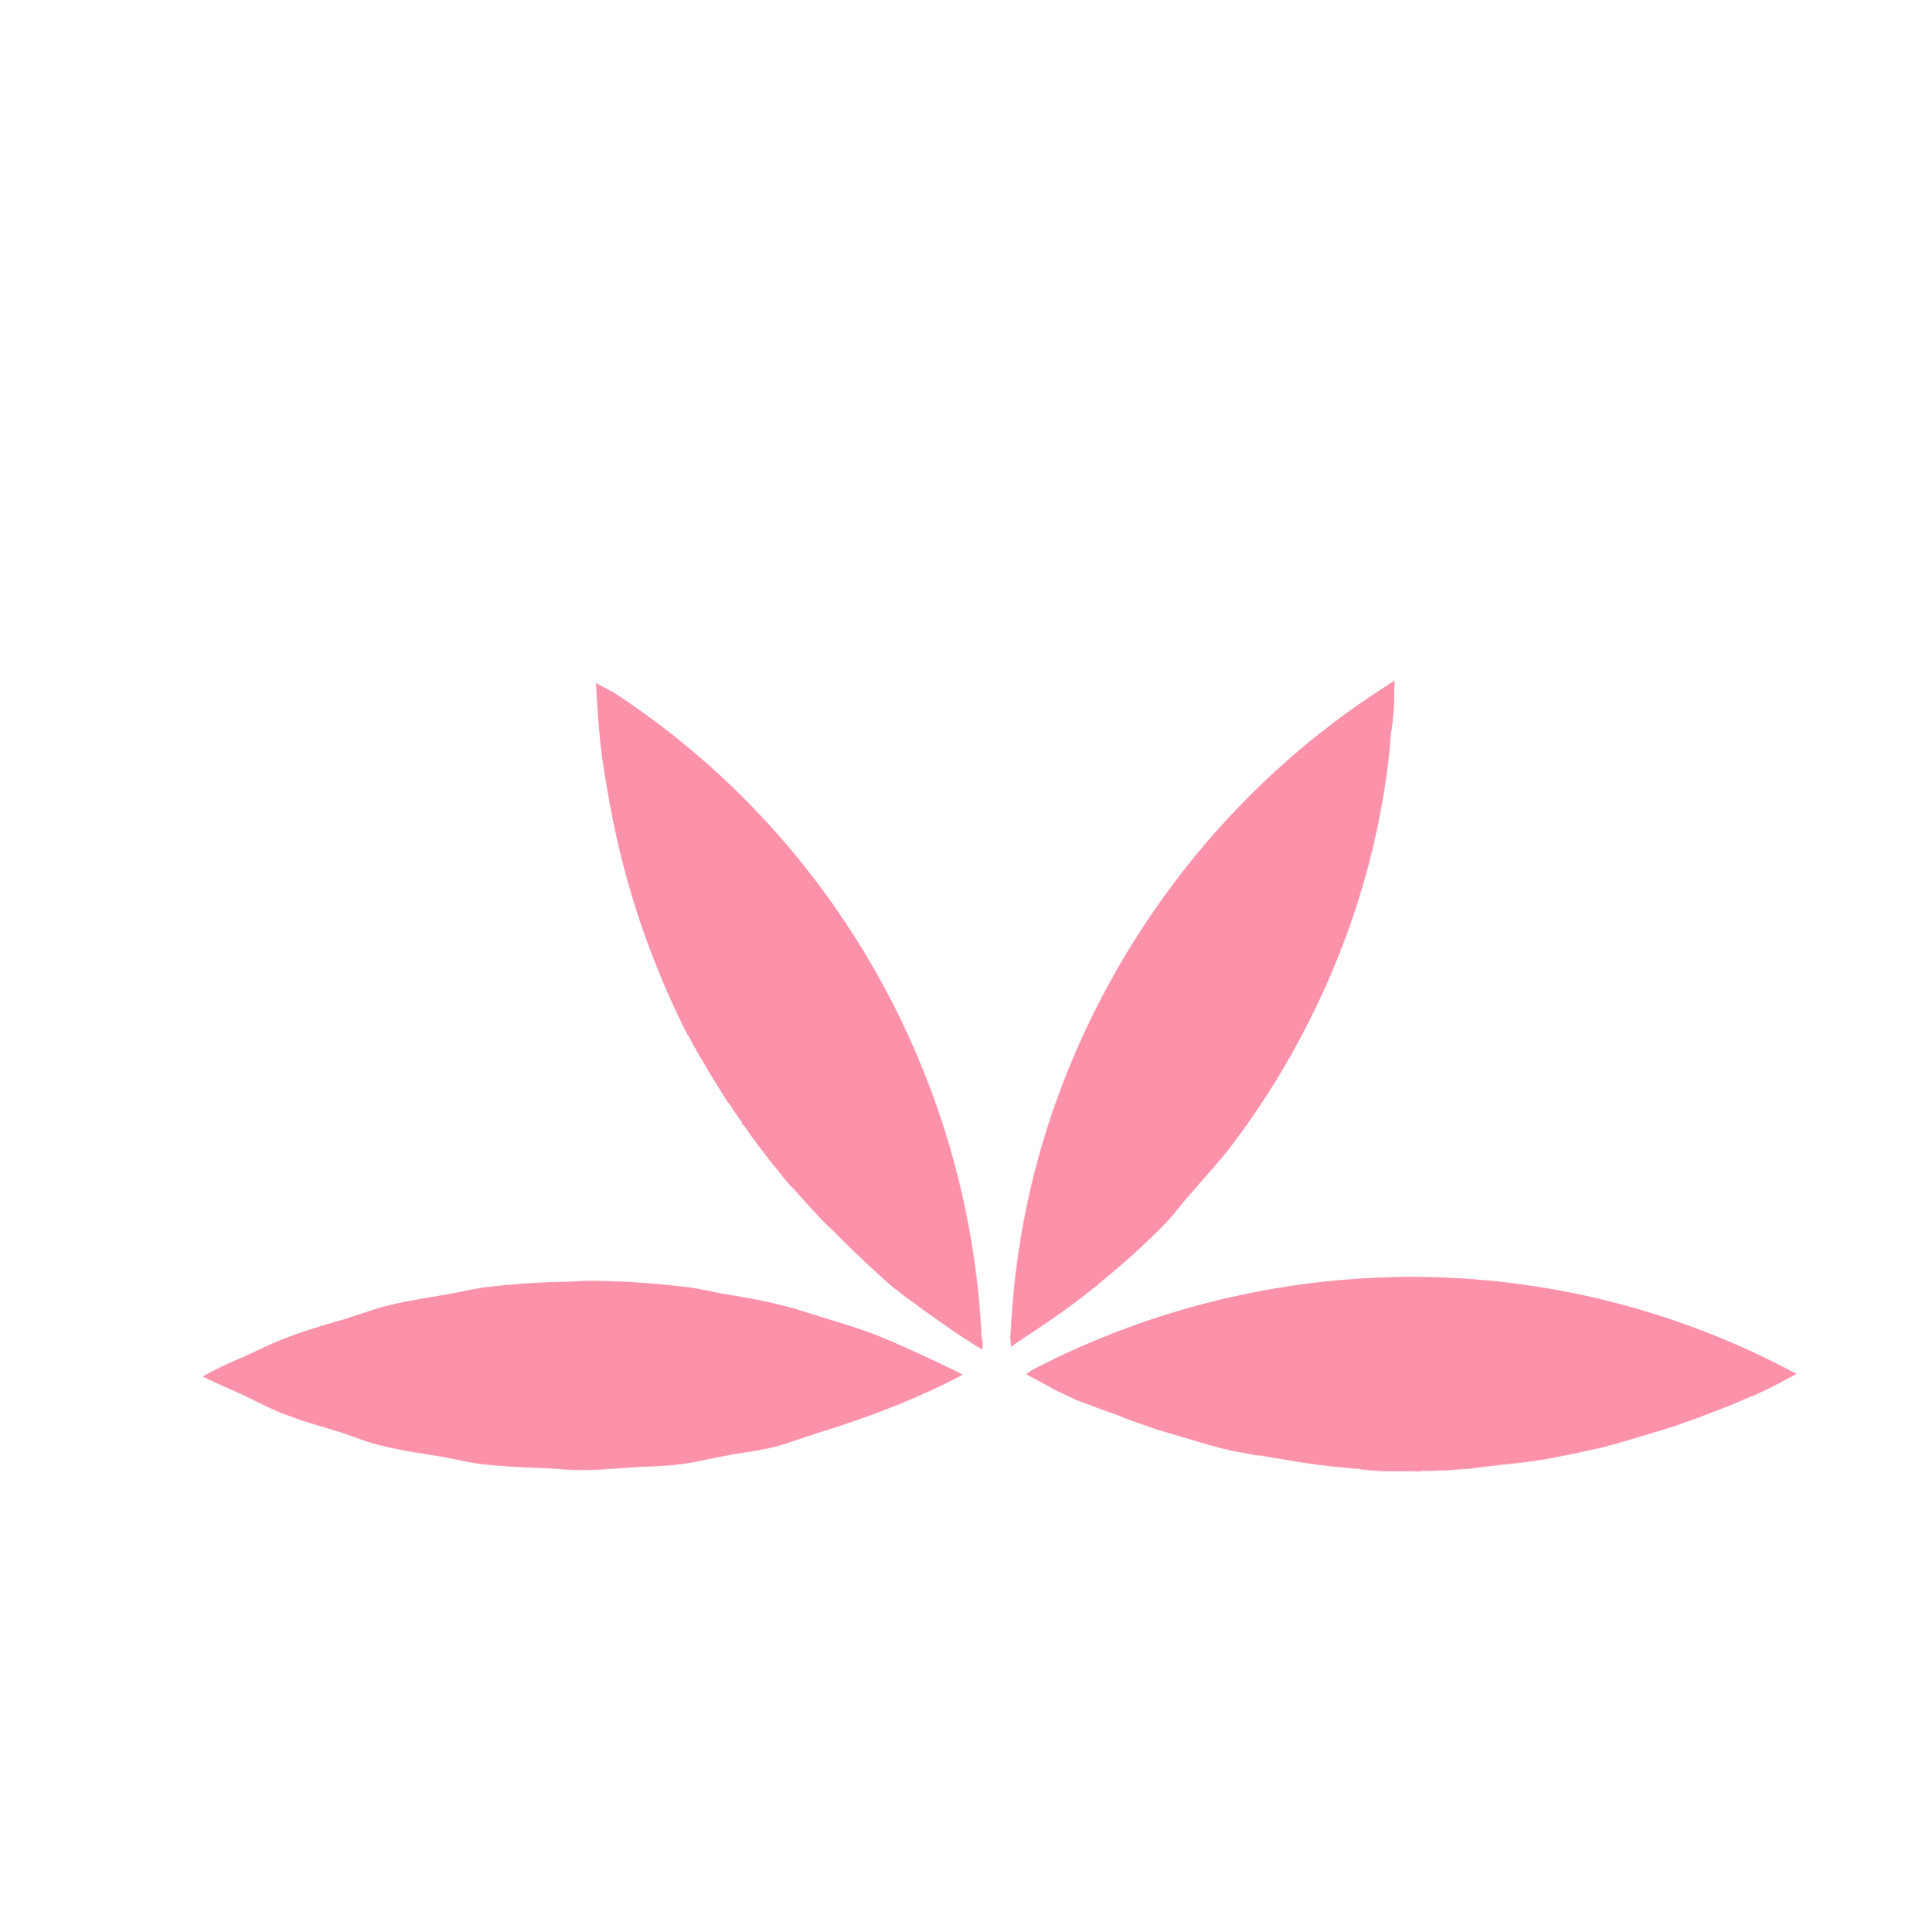
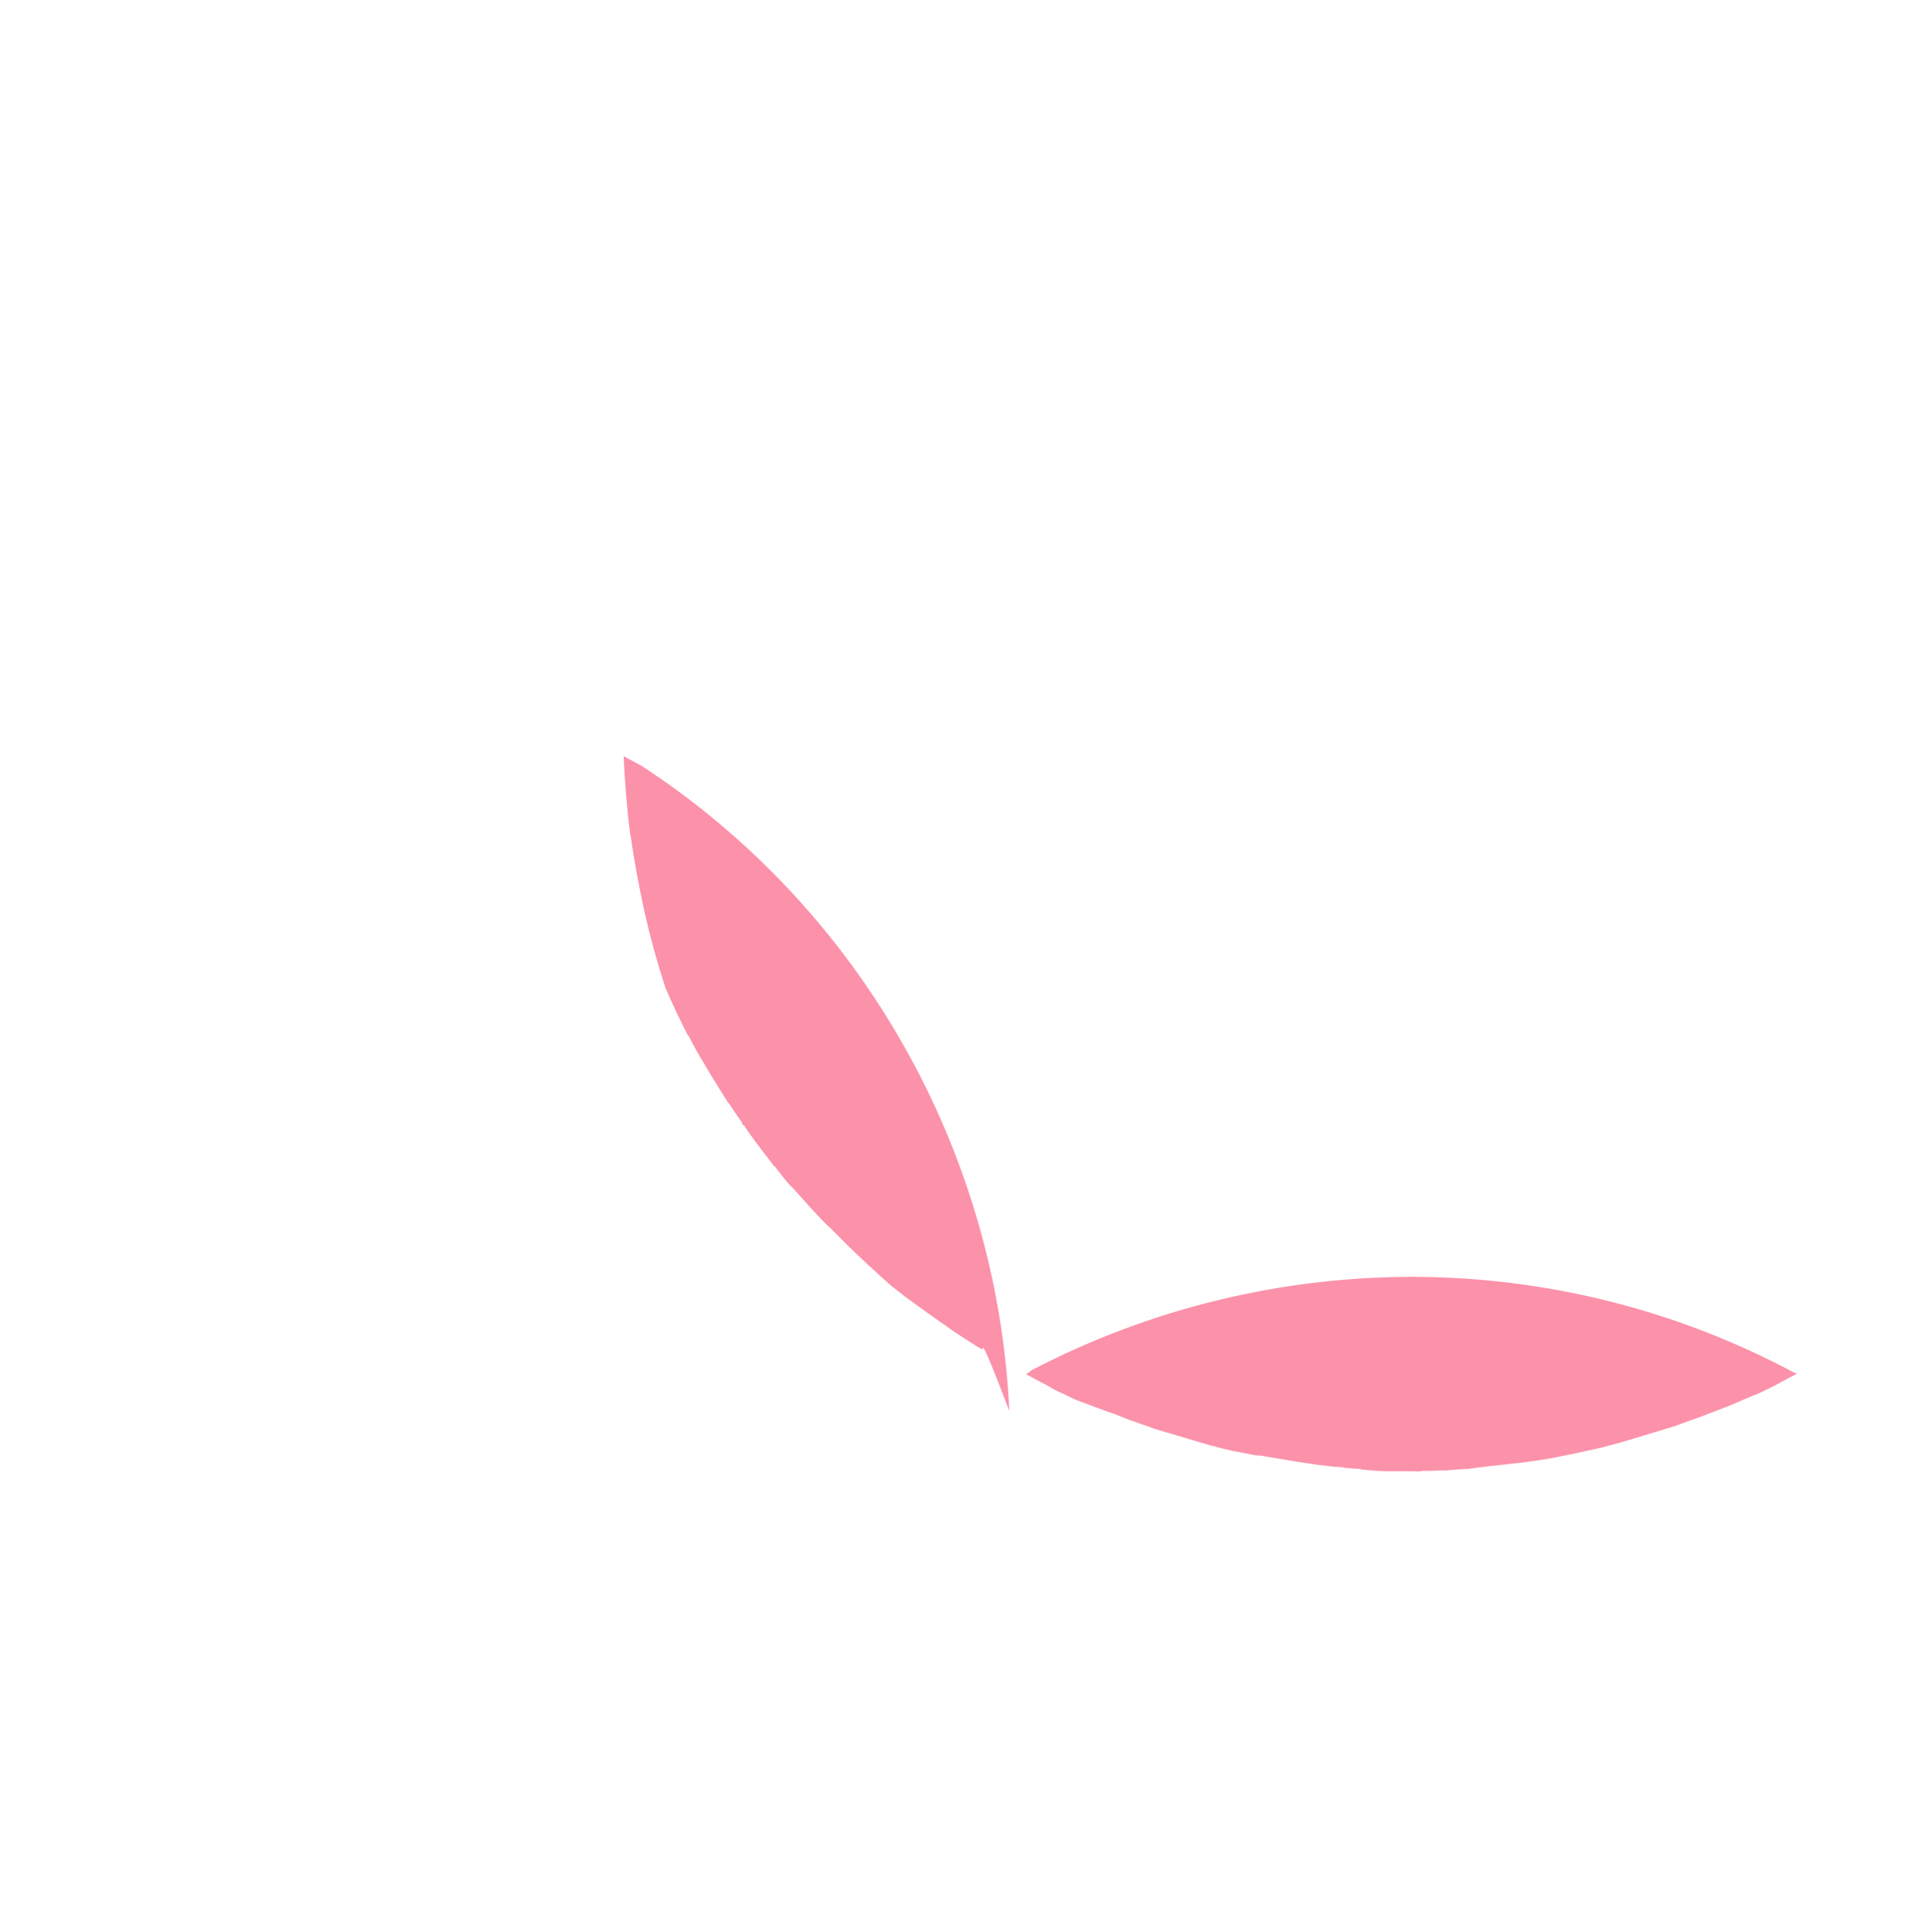
<svg xmlns="http://www.w3.org/2000/svg" id="Calque_1" x="0px" y="0px" viewBox="0 0 474.4 475" style="enable-background:new 0 0 474.4 475;" xml:space="preserve">
  <style type="text/css">	.st0{fill:#EB135E;}	.st1{fill:#FC91AA;}</style>
-   <path class="st1" d="M236.6,337.9c-0.3,0.2-0.6,0.4-1,0.6c-11.5,6-23.8,10.5-35.9,14.2c-3.3,1.1-6.5,2.3-9.8,3.1 c-3.8,1-7.8,1.3-11.6,2.1c-4,0.7-8,1.8-12.1,2.2c-3.5,0.4-6.9,0.4-10.4,0.6c-4.6,0.3-9.1,0.8-13.7,0.7c-3.2,0-6.4-0.5-9.5-0.5 c-4.9-0.2-9.6-0.4-14.5-1c-3.2-0.4-6.3-1.2-9.6-1.8c-4.8-0.8-9.4-1.4-14.2-2.6c-3.4-0.7-6.6-2-10-3.2c-4.4-1.4-8.8-2.5-13.2-4.2 c-3.7-1.3-7.4-3.2-10.8-4.9c-3.5-1.6-7.1-3.1-10.5-4.8c3.2-1.8,6.6-3.4,10-4.8c3.3-1.5,6.4-3.1,9.8-4.4c4.7-1.9,9.5-3.3,14.4-4.7 c3.2-1,6.4-2.1,9.6-3.1c5.2-1.4,10.5-2.2,15.8-3.1c2.9-0.5,5.9-1.2,8.8-1.7c7.1-0.9,14.3-1.4,21.3-1.5c1.4,0,2.7-0.2,4.1-0.2 c8.1-0.1,16.2,0.5,24.3,1.4c3,0.3,5.9,1,8.9,1.6c5.3,0.9,10.6,1.7,15.7,3.1c3.4,0.7,6.6,2,10.1,3c4.6,1.4,9.4,2.8,14,4.7 c3.4,1.4,6.9,3,10.2,4.5C230.1,334.8,233.3,336.2,236.6,337.9z" />
-   <path class="st1" d="M241.5,331.8c-0.2-0.1-0.2-0.1-0.3-0.2l-1.1-0.6l-5.4-3.5c-3.4-2.4-6.9-4.8-10.1-7.2l-1.1-0.8c0,0,0,0-0.2-0.1 c-1.4-1-2.6-2.1-4-3.1l-0.8-0.7c-3.7-3.3-6.7-6.1-9.7-9l-1-1l-3.7-3.7l-0.7-0.6c-2.9-2.9-5.7-6.1-8.4-9.1l-0.9-0.9 c-1.2-1.3-2.2-2.7-3.4-4.2c-0.2-0.3-0.2-0.3-0.5-0.5c-2.5-3.3-5.1-6.5-7.3-9.9l-0.5-0.3c-0.2-0.1,0.2-0.3,0-0.4 c-1.1-1.6-2.2-3.1-3.1-4.6c-0.2-0.1-0.2-0.3-0.4-0.4c-2.2-3.5-4.4-7-6.4-10.5c0,0-0.3-0.6-0.4-0.6c-1-1.8-2-3.5-2.8-5.2 c0,0,0,0-0.2-0.1c-1.9-3.7-3.7-7.5-5.6-11.9c-2.4-5.6-4.7-11.6-6.8-18c-2-6.2-3.7-12.4-5.1-18.6c-1.3-6-2.5-12.3-3.4-18.8l-0.1-0.2 c-0.8-6.3-1.3-12.6-1.6-19.2c1.2,0.7,2.3,1.2,3.5,1.9l0.8,0.4c53.8,35.1,87.5,94.5,90.5,158.7C241.6,329.8,241.5,330.7,241.5,331.8z " />
+   <path class="st1" d="M241.5,331.8c-0.2-0.1-0.2-0.1-0.3-0.2l-1.1-0.6l-5.4-3.5c-3.4-2.4-6.9-4.8-10.1-7.2l-1.1-0.8c0,0,0,0-0.2-0.1 c-1.4-1-2.6-2.1-4-3.1l-0.8-0.7c-3.7-3.3-6.7-6.1-9.7-9l-1-1l-3.7-3.7l-0.7-0.6c-2.9-2.9-5.7-6.1-8.4-9.1l-0.9-0.9 c-1.2-1.3-2.2-2.7-3.4-4.2c-0.2-0.3-0.2-0.3-0.5-0.5c-2.5-3.3-5.1-6.5-7.3-9.9l-0.5-0.3c-0.2-0.1,0.2-0.3,0-0.4 c-1.1-1.6-2.2-3.1-3.1-4.6c-0.2-0.1-0.2-0.3-0.4-0.4c-2.2-3.5-4.4-7-6.4-10.5c0,0-0.3-0.6-0.4-0.6c-1-1.8-2-3.5-2.8-5.2 c0,0,0,0-0.2-0.1c-1.9-3.7-3.7-7.5-5.6-11.9c-2-6.2-3.7-12.4-5.1-18.6c-1.3-6-2.5-12.3-3.4-18.8l-0.1-0.2 c-0.8-6.3-1.3-12.6-1.6-19.2c1.2,0.7,2.3,1.2,3.5,1.9l0.8,0.4c53.8,35.1,87.5,94.5,90.5,158.7C241.6,329.8,241.5,330.7,241.5,331.8z " />
  <path class="st1" d="M441.7,337.7l-5.8,3.1l-0.6,0.3c-1.7,0.8-3.4,1.7-5.1,2.3l-5.4,2.3l-0.8,0.3l-6.5,2.5c-1.7,0.6-3.5,1.2-5.8,2.1 l-12.6,3.8l-5.5,1.5l-7.8,1.7c-1.3,0.2-2.8,0.6-4.1,0.8l-1.6,0.3c-2,0.3-3.8,0.6-5.5,0.8l-9,1c-1.1,0.2-2.1,0.2-3.2,0.4l-1.3,0.2 c-1.9,0.1-3.8,0.2-5.6,0.4l-1.8,0c-1.3,0.1-2.7,0.1-4.1,0.1c0,0-0.2-0.1-0.2,0.1c-0.6,0-1.3,0.1-1.8,0l-4.4,0l-1.4,0 c-1.8,0-3.7-0.1-5.7-0.3c-0.5-0.1-1,0-1.7-0.2c0,0,0,0-0.2-0.1c-1.4,0-2.7-0.2-4-0.3c0,0,0,0-0.2-0.1c-0.6,0-1.2-0.1-1.9-0.1 l-4.3-0.5l-1.3-0.2c-1.9-0.3-3.7-0.5-5.7-0.9l-1.9-0.3l-5.3-0.9l-0.8,0c-1.6-0.3-3.1-0.6-4.7-0.9l-1.1-0.2c-1.8-0.4-3.7-0.9-5.6-1.4 l-13.5-4c-1.8-0.7-3.7-1.3-6.5-2.3l-1-0.4c-1.3-0.5-2.6-1.1-4-1.5l-7.8-2.9c-1.7-0.8-3.6-1.7-5.5-2.6l-1.5-0.9l-4-2.1l-1.4-0.8 c0.6-0.3,0.9-0.5,1.3-0.9c29.5-15.4,61.7-23,93.9-23c32.2,0.1,64.3,7.9,93.5,23.5L441.7,337.7z" />
-   <path class="st1" d="M316.3,261.2c-4.1,7.1-8.7,14-13.7,20.6c-3,3.9-6.3,7.4-9.5,11.2c-2.3,2.5-4.1,5-6.3,7.4 c-5.2,5.4-10.8,10.4-16.6,15.1c-0.5,0.5-0.9,0.9-1.6,1.3c-5.7,4.7-12,8.9-18.4,13.1c-0.6,0.4-1.1,0.9-1.7,1.2c0-0.8-0.1-1.6-0.2-2.5 l0.1-0.2c1.4-32.3,10.4-62.8,26.7-91c16.3-28.1,39-51.9,66.2-69.1c0,0,0,0,0.1-0.2c0.5-0.1,0.9-0.5,1.4-0.8c-0.1,0.2,0,0.4,0,0.4 l-0.1,2.3l0,1.4c0,1-0.1,1.9-0.1,3l-0.5,5l-0.1,0.2c-0.2,1.3-0.3,2.9-0.4,4.2l-0.1,1.2C338.6,211.8,330,237.4,316.3,261.2z" />
</svg>